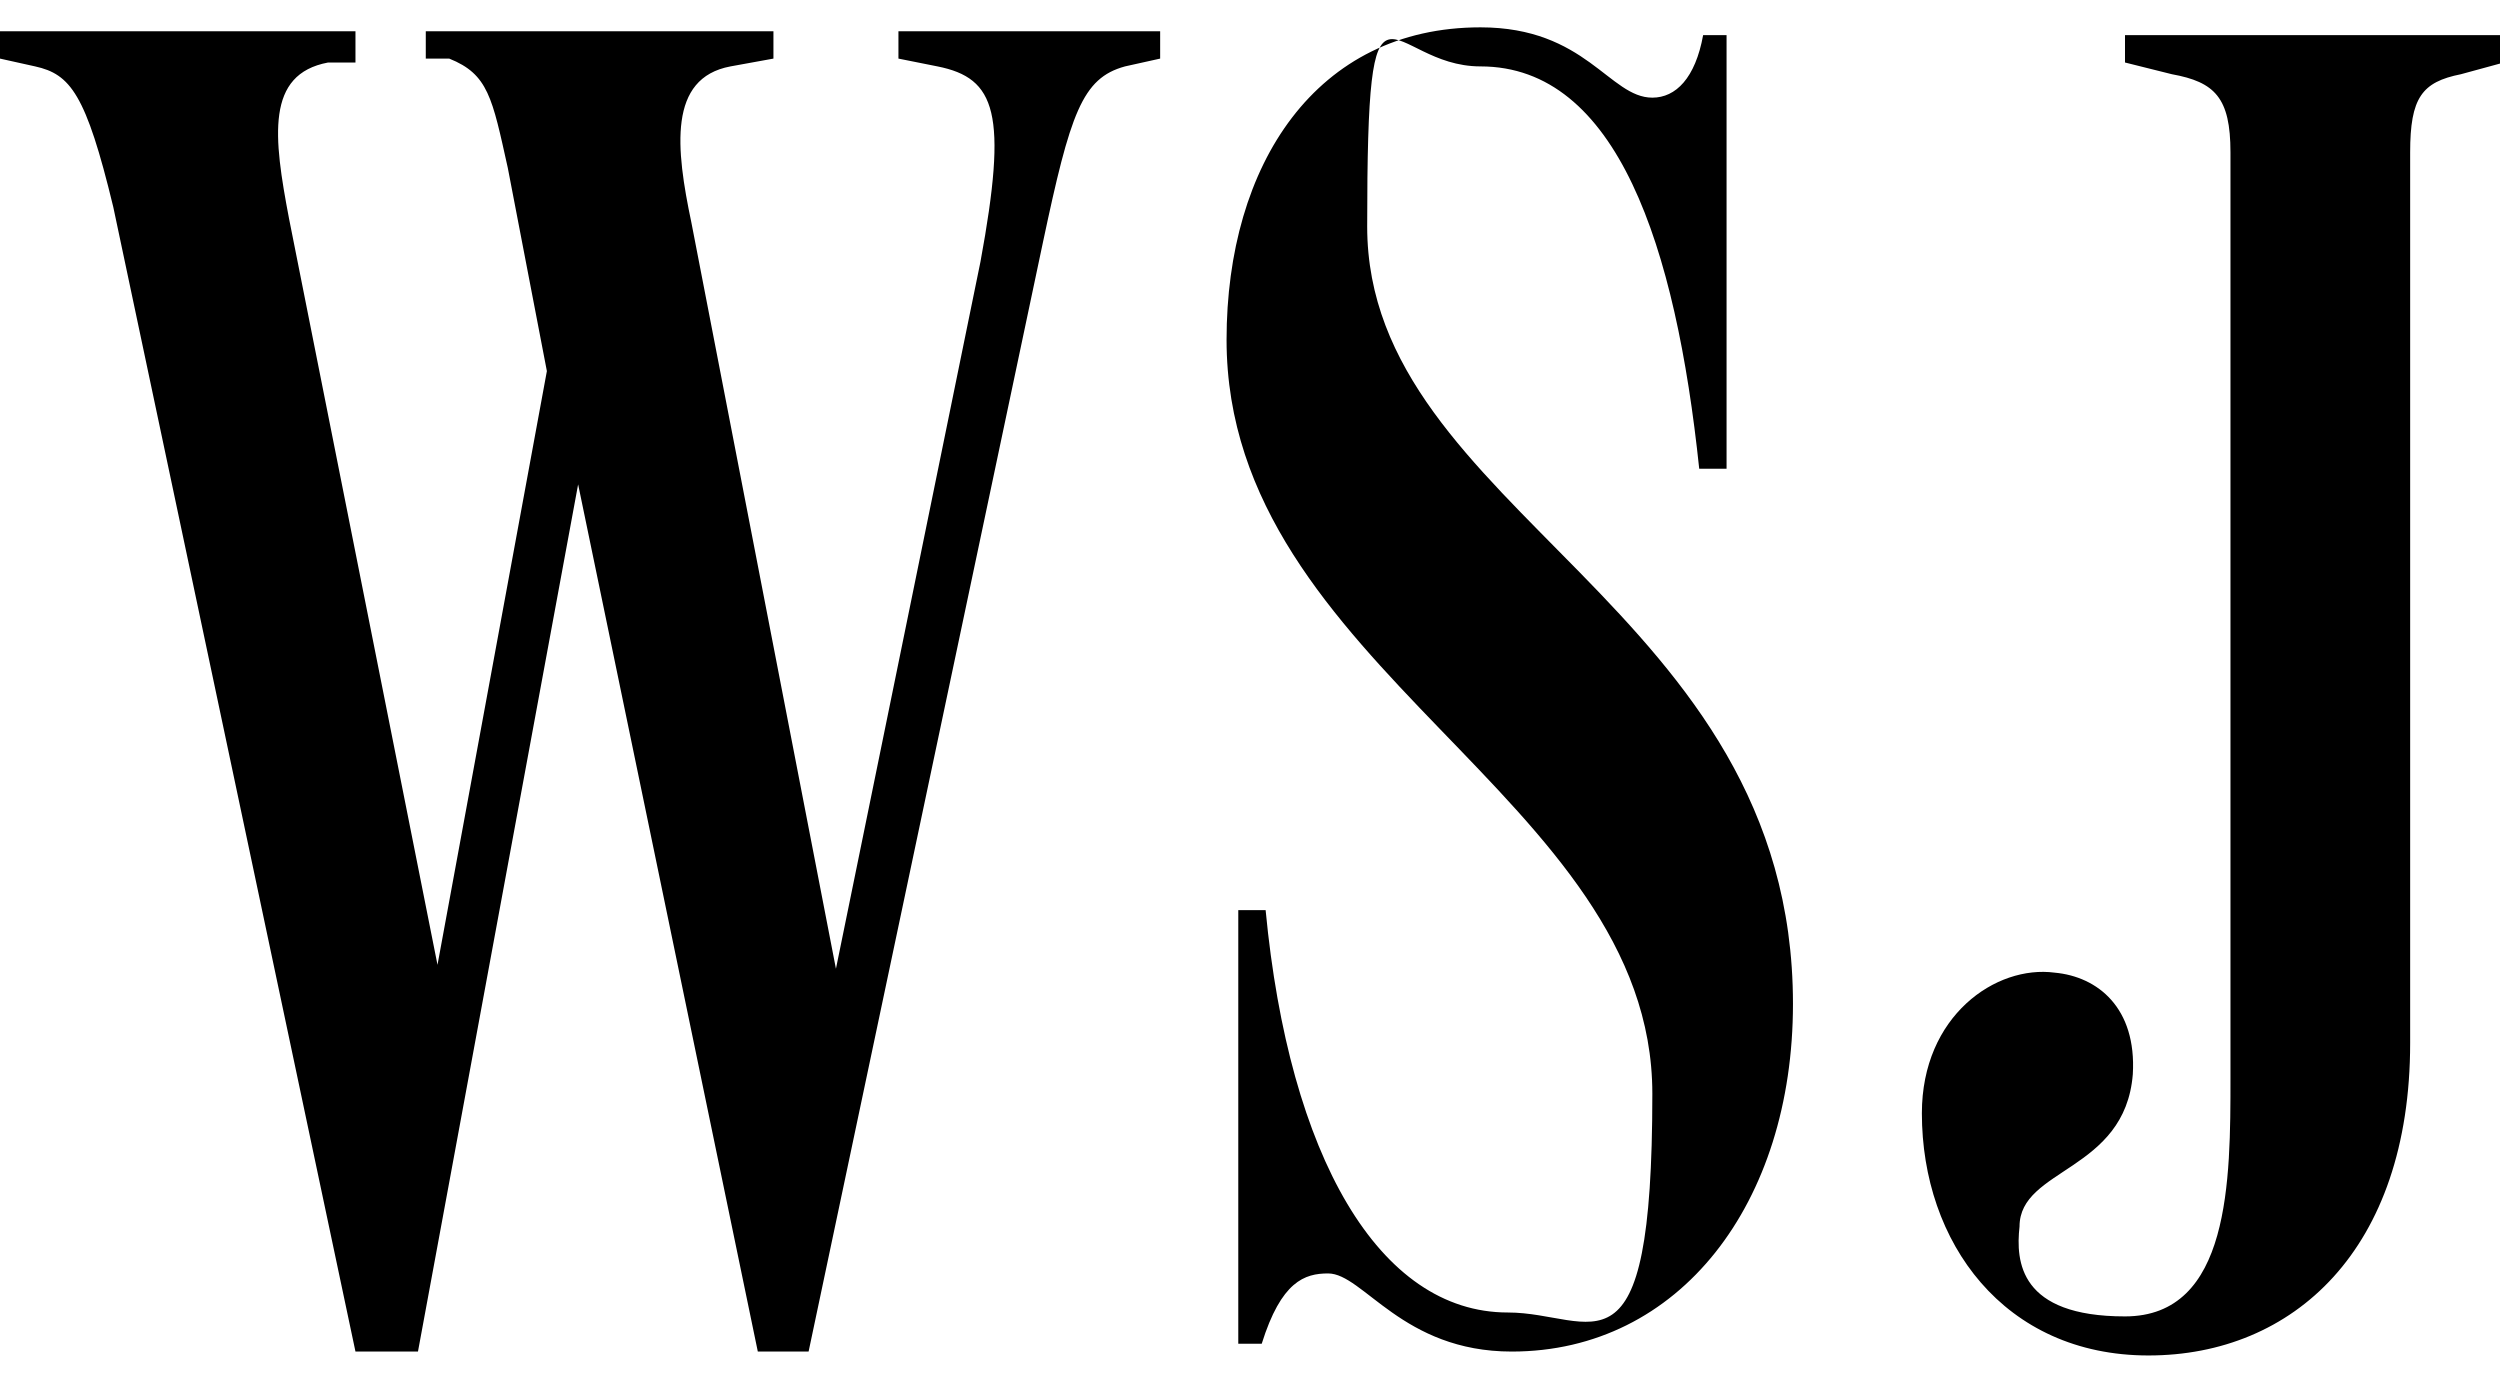
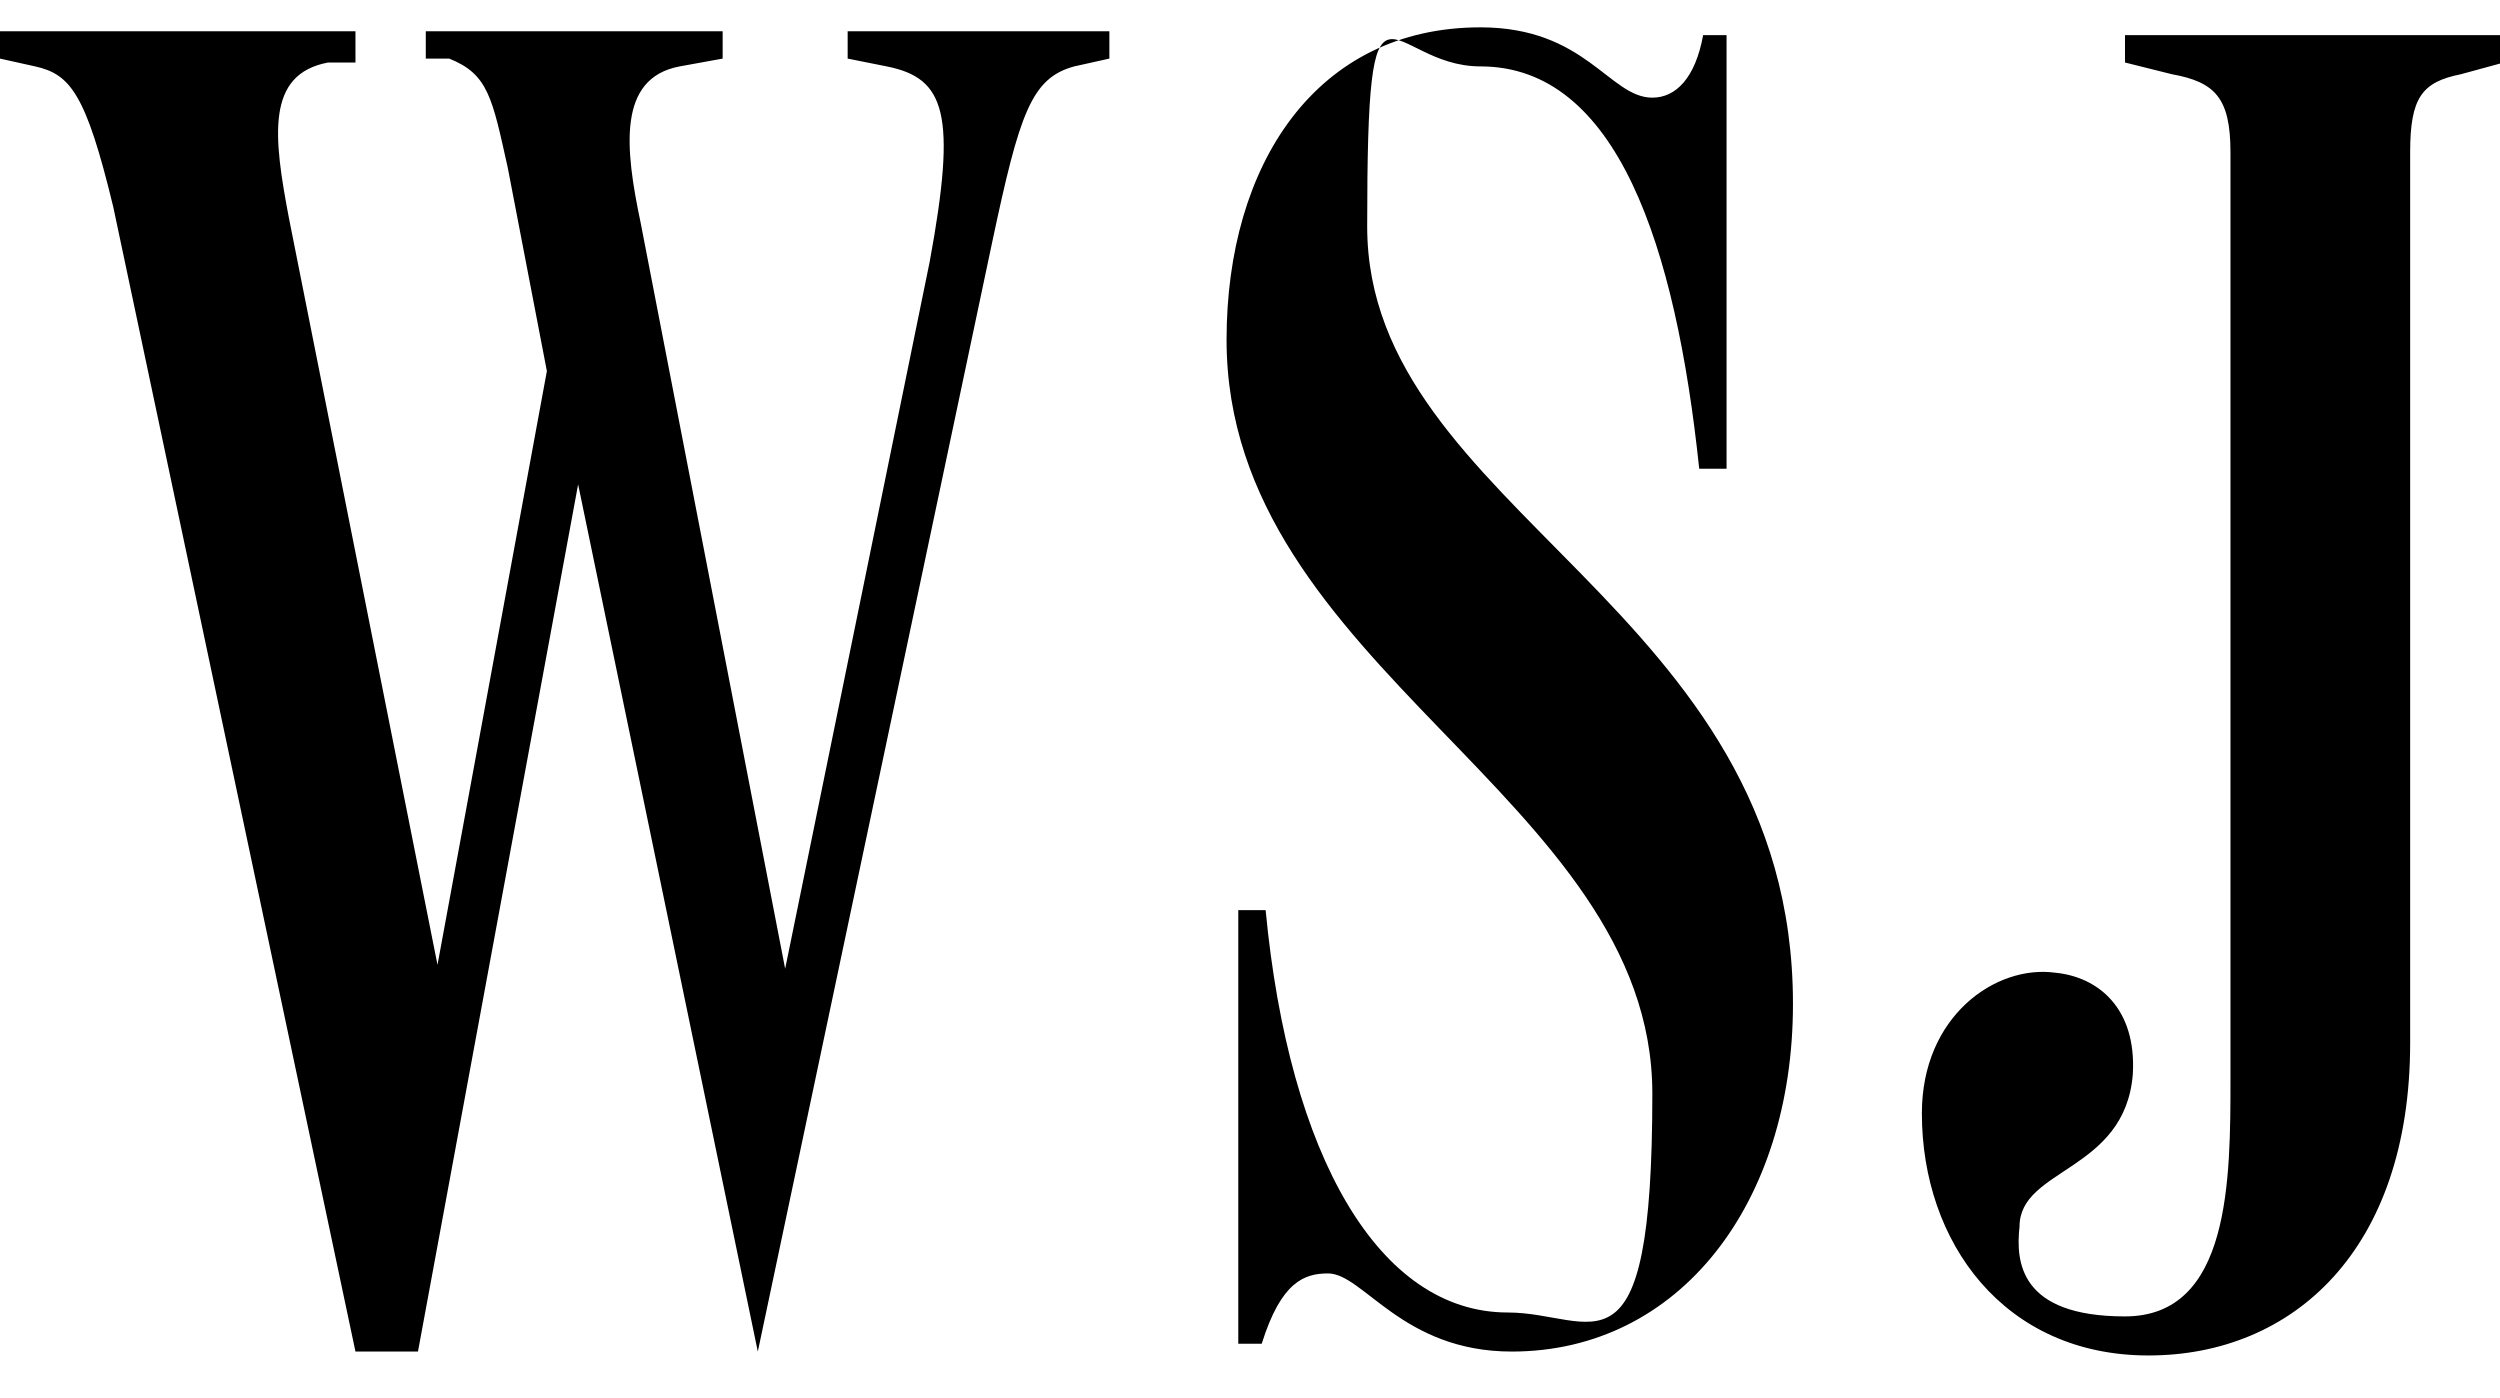
<svg xmlns="http://www.w3.org/2000/svg" version="1.1" viewBox="0 0 64 35.8">
  <g>
    <g id="Layer_1">
-       <path d="M10.9.8v.7h.6c1,.4,1.1,1,1.5,2.8l1,5.2-2.8,15.2L7.4,5.6c-.4-2.1-.6-3.7,1-4h.7v-.8H0v.7l.9.2c.9.2,1.3.7,2,3.6l6.2,29.3h1.6l4.1-22.2,4.6,22.2h1.3l6-28.4c.7-3.3,1-4.2,2.1-4.5l.9-.2v-.7h-6.7v.7l1,.2c1.5.3,1.8,1.2,1.1,5l-3.7,18.1-3.7-19.1c-.4-1.9-.6-3.7,1-4l1.1-.2v-.7h-8.9ZM54.4.9v.7l1.2.3c1.1.2,1.5.6,1.5,2v23.7c0,2.6,0,6.1-2.7,6.1s-2.8-1.4-2.7-2.3c0-1.5,2.7-1.4,2.9-3.9.1-1.7-.9-2.5-2-2.6-1.5-.2-3.4,1.1-3.4,3.6,0,3.3,2.1,6.2,5.8,6.2s6.7-2.7,6.7-8V3.9c0-1.4.3-1.8,1.3-2l1.1-.3v-.7h-9.6ZM37.9.7c-4.2,0-6.5,3.5-6.5,8,0,8.4,10.9,11.7,10.9,19.3s-1.5,5.6-3.7,5.6c-3.3,0-5.6-4-6.2-10.3h-.7v11.1h.6c.5-1.6,1.1-1.8,1.7-1.8.9,0,1.9,2,4.7,2,4.3,0,7.2-3.8,7.2-8.9,0-10.2-10.9-12.6-10.9-19.9s.5-4.1,2.9-4.1c3.5,0,5,4.6,5.6,10.3h.7V.9h-.6c-.2,1.1-.7,1.6-1.3,1.6-1.1,0-1.7-1.8-4.4-1.8h0ZM45.8,10.3h0c0,.1,0,.1,0,.1h0c0-.1,0-.1,0-.1Z" />
+       <path d="M10.9.8v.7h.6c1,.4,1.1,1,1.5,2.8l1,5.2-2.8,15.2L7.4,5.6c-.4-2.1-.6-3.7,1-4h.7v-.8H0v.7l.9.2c.9.2,1.3.7,2,3.6l6.2,29.3h1.6l4.1-22.2,4.6,22.2l6-28.4c.7-3.3,1-4.2,2.1-4.5l.9-.2v-.7h-6.7v.7l1,.2c1.5.3,1.8,1.2,1.1,5l-3.7,18.1-3.7-19.1c-.4-1.9-.6-3.7,1-4l1.1-.2v-.7h-8.9ZM54.4.9v.7l1.2.3c1.1.2,1.5.6,1.5,2v23.7c0,2.6,0,6.1-2.7,6.1s-2.8-1.4-2.7-2.3c0-1.5,2.7-1.4,2.9-3.9.1-1.7-.9-2.5-2-2.6-1.5-.2-3.4,1.1-3.4,3.6,0,3.3,2.1,6.2,5.8,6.2s6.7-2.7,6.7-8V3.9c0-1.4.3-1.8,1.3-2l1.1-.3v-.7h-9.6ZM37.9.7c-4.2,0-6.5,3.5-6.5,8,0,8.4,10.9,11.7,10.9,19.3s-1.5,5.6-3.7,5.6c-3.3,0-5.6-4-6.2-10.3h-.7v11.1h.6c.5-1.6,1.1-1.8,1.7-1.8.9,0,1.9,2,4.7,2,4.3,0,7.2-3.8,7.2-8.9,0-10.2-10.9-12.6-10.9-19.9s.5-4.1,2.9-4.1c3.5,0,5,4.6,5.6,10.3h.7V.9h-.6c-.2,1.1-.7,1.6-1.3,1.6-1.1,0-1.7-1.8-4.4-1.8h0ZM45.8,10.3h0c0,.1,0,.1,0,.1h0c0-.1,0-.1,0-.1Z" />
    </g>
  </g>
</svg>